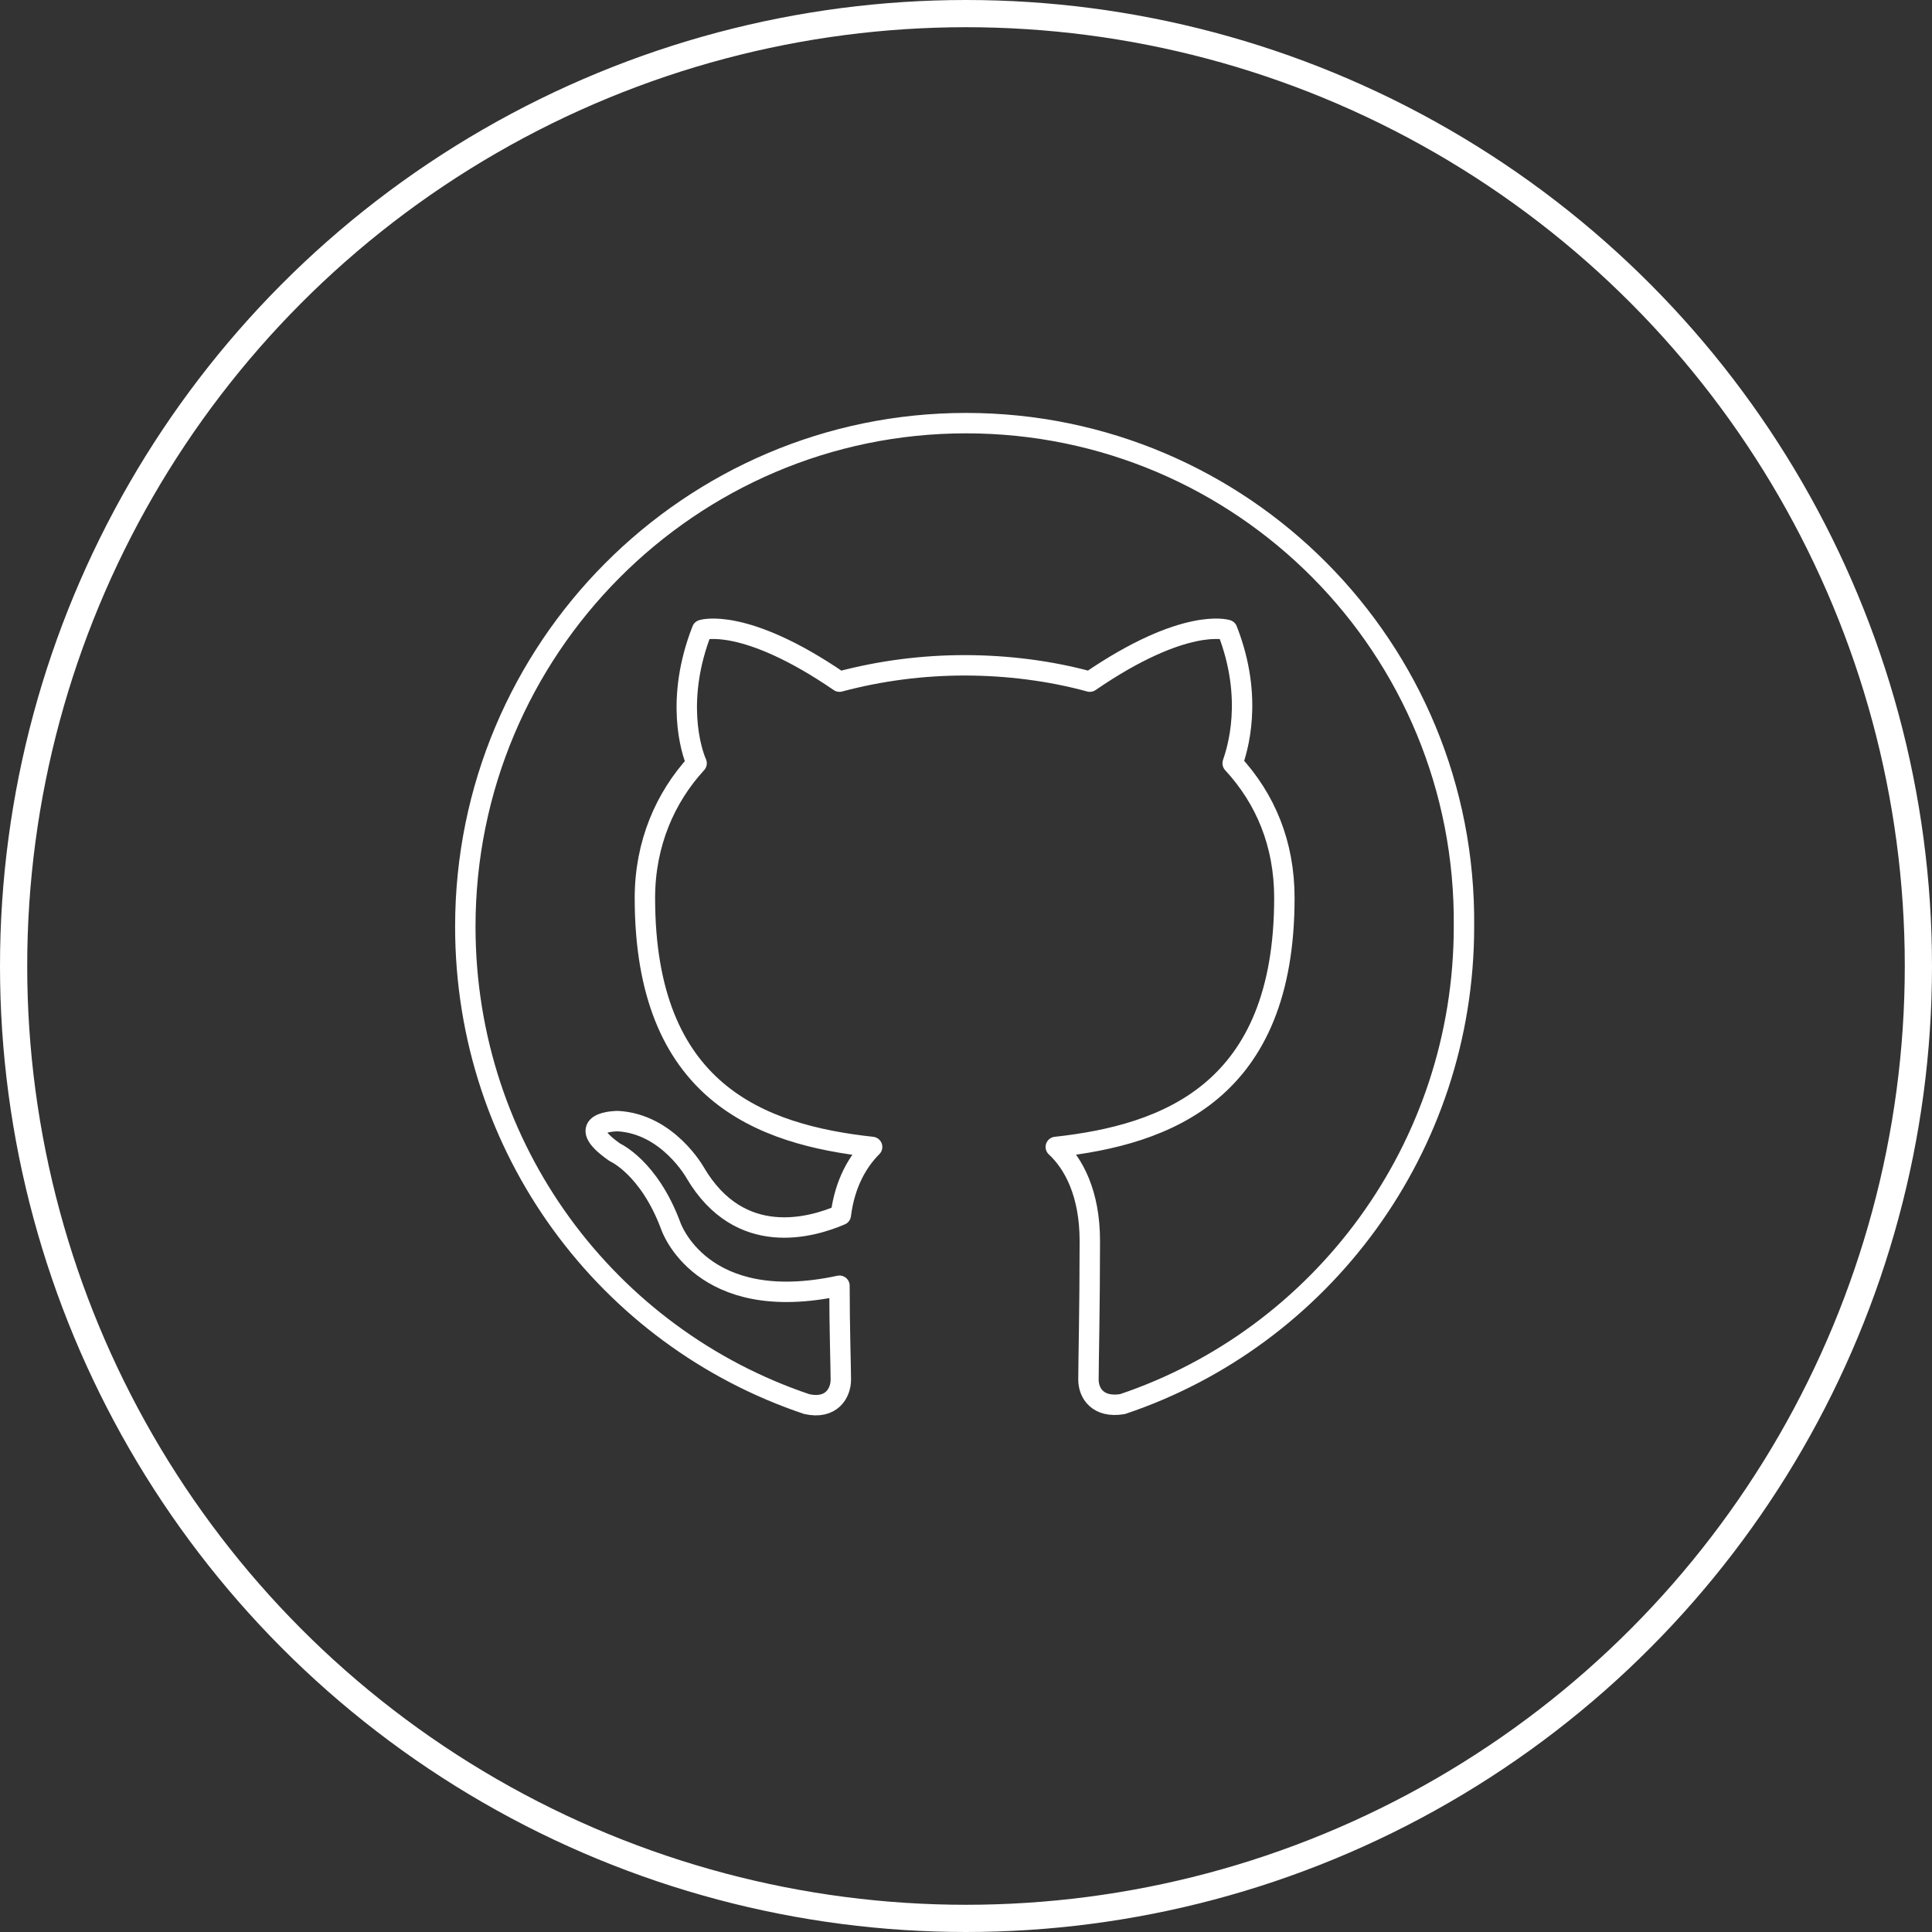
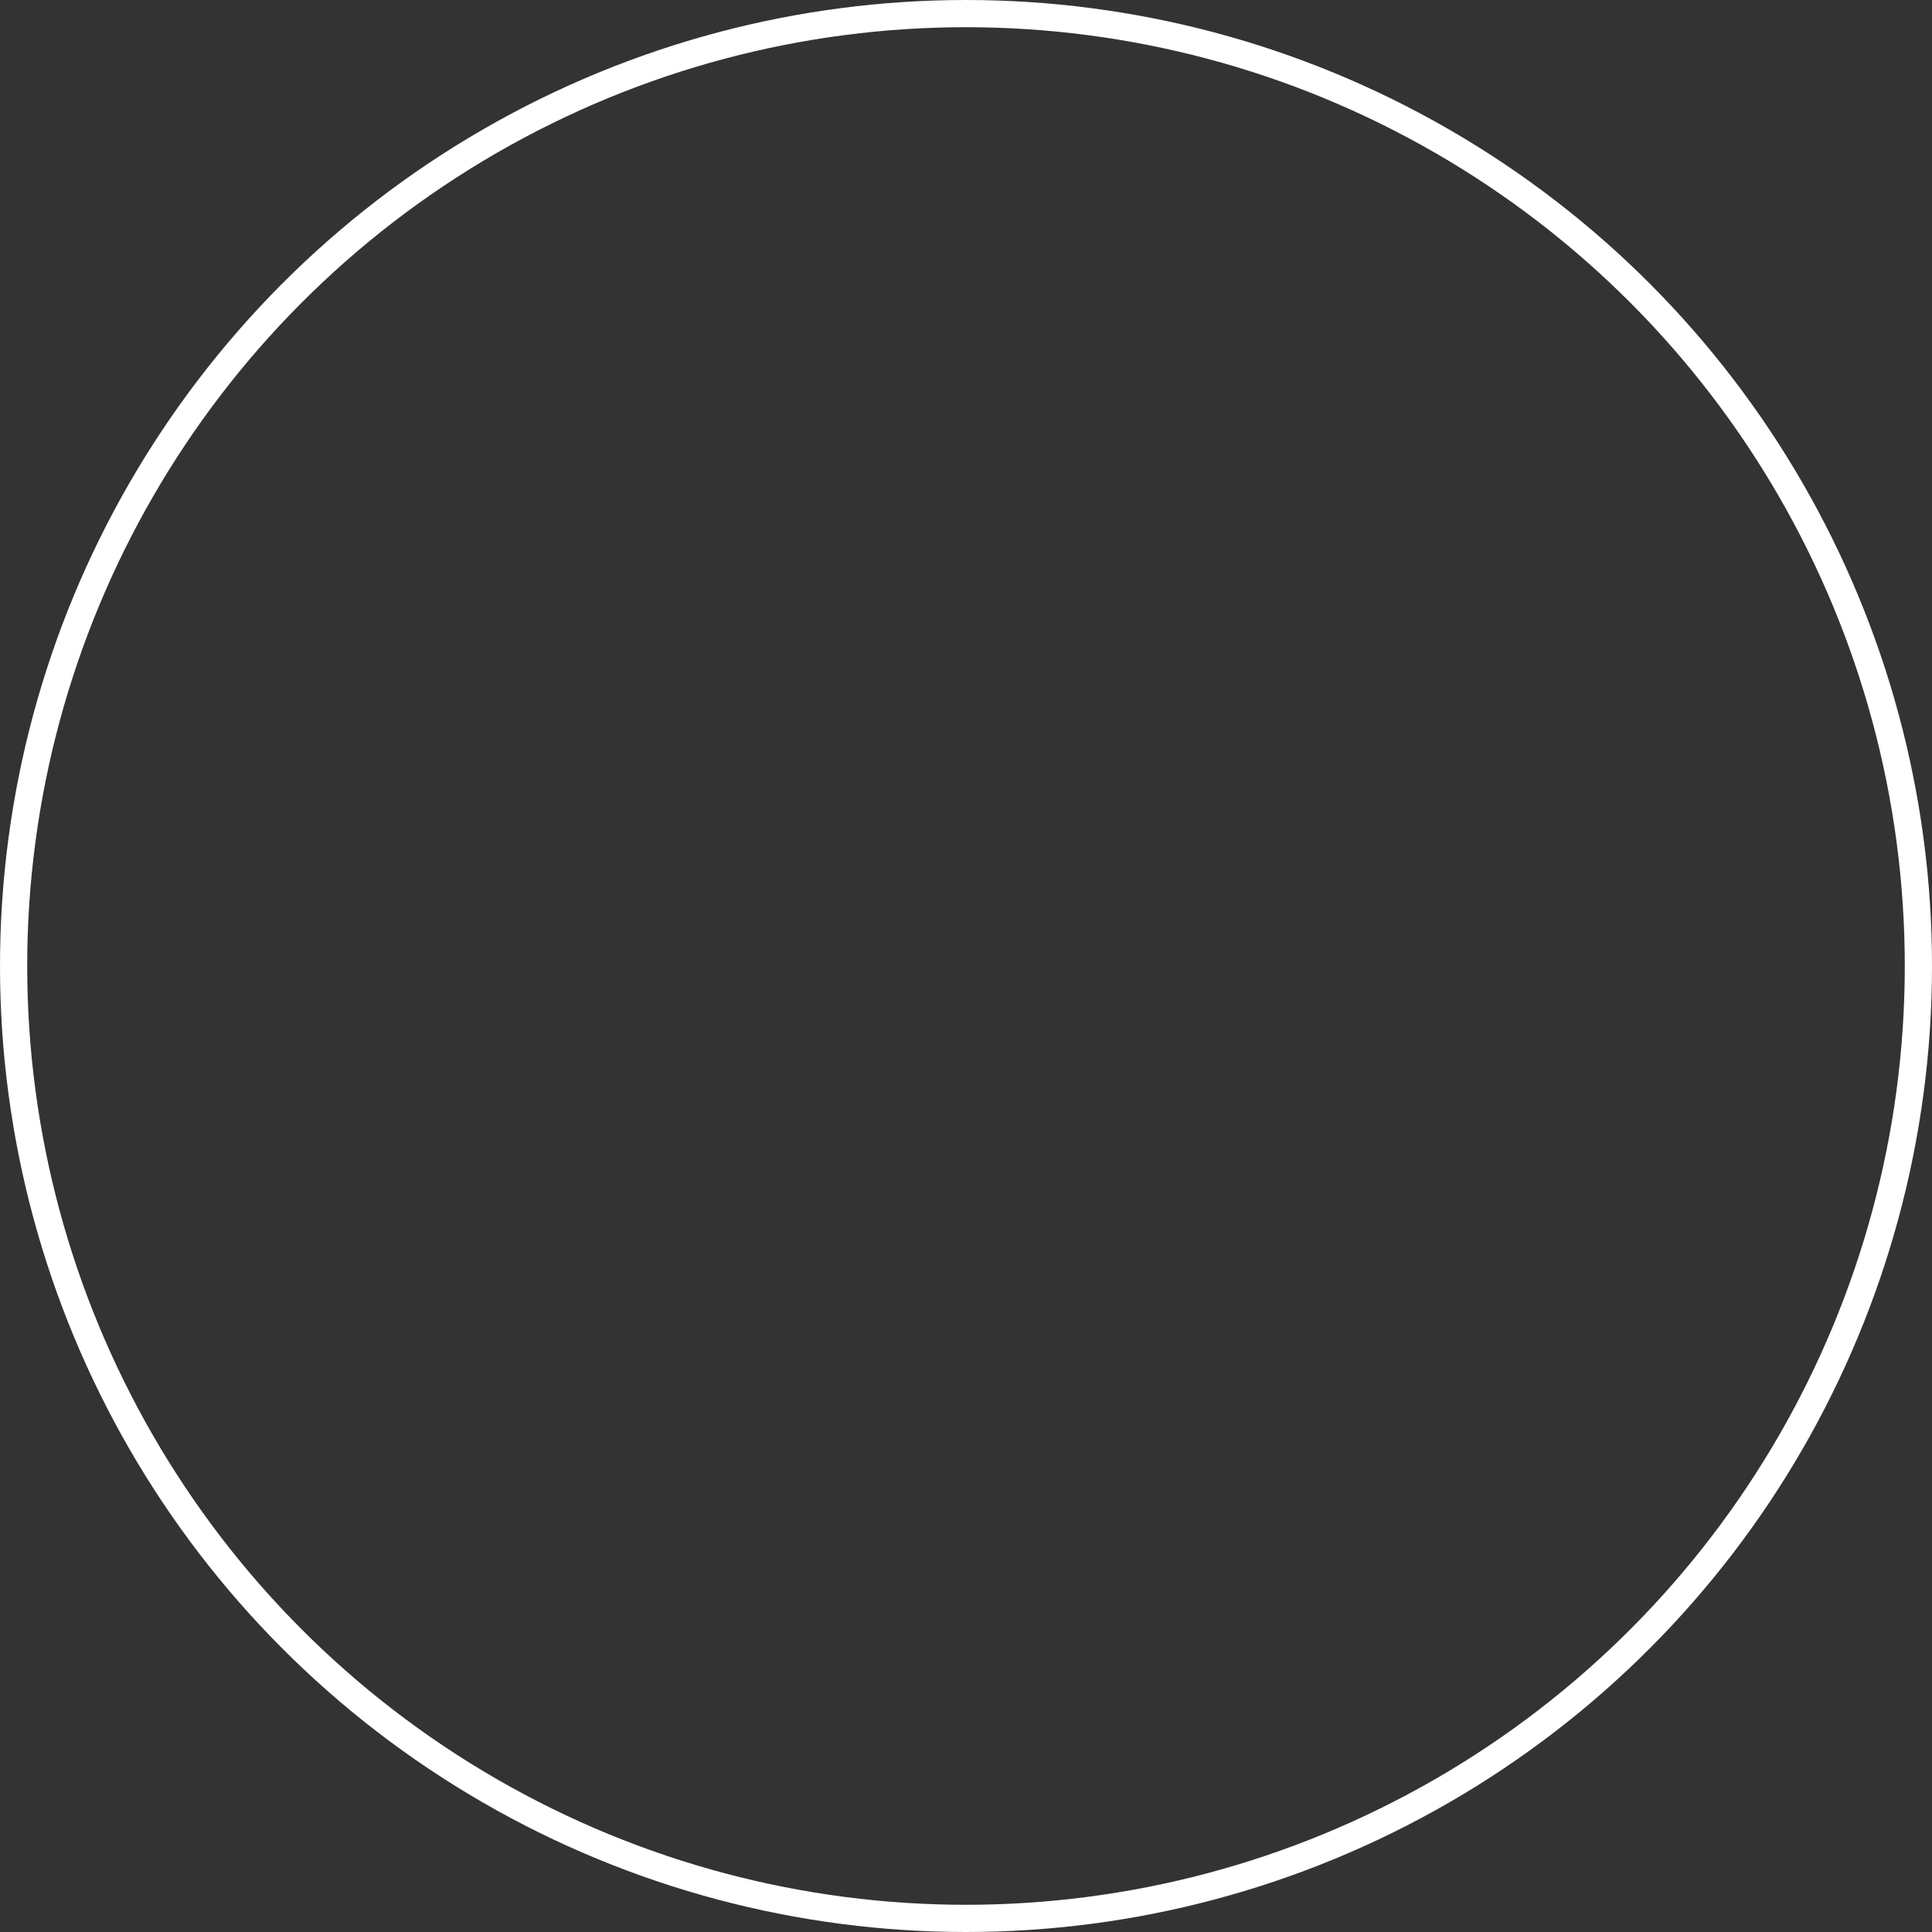
<svg xmlns="http://www.w3.org/2000/svg" version="1.1" id="Layer_1" x="0px" y="0px" width="142px" height="142px" viewBox="0 0 142 142" xml:space="preserve">
  <rect x="0" y="0" width="142" height="142" fill="#333333" stroke="none" />
  <g>
    <circle fill="none" stroke="#FFFFFF" stroke-width="2" stroke-miterlimit="10" cx="71" cy="71" r="70" />
-     <path fill-rule="evenodd" clip-rule="evenodd" fill="none" stroke="#FFFFFF" stroke-width="1.5" stroke-linecap="round" stroke-linejoin="round" stroke-miterlimit="10" d="   M71,31.1c-20.3,0-36.8,16.6-36.8,37c0,16.4,10.5,30.2,25.1,35.1c1.8,0.4,2.5-0.8,2.5-1.8c0-0.9-0.1-3.8-0.1-6.9   c-10.2,2.2-12.4-4.4-12.4-4.4c-1.6-4.3-4.1-5.4-4.1-5.4c-3.3-2.3,0.2-2.3,0.2-2.3c3.7,0.2,5.7,3.8,5.7,3.8c3.3,5.6,8.6,4,10.7,3.1   c0.3-2.4,1.3-4,2.3-5c-8.2-0.9-16.7-4-16.7-18.3c0-4,1.5-7.4,3.8-9.9c-0.4-0.9-1.6-4.7,0.4-9.8c0,0,3.1-1,10.1,3.8   c3-0.8,6.1-1.2,9.2-1.2c3.1,0,6.3,0.4,9.2,1.2c7-4.8,10.1-3.8,10.1-3.8c2,5.1,0.7,8.9,0.4,9.8c2.4,2.6,3.8,5.9,3.8,9.9   c0,14.2-8.6,17.4-16.8,18.3c1.3,1.2,2.5,3.4,2.5,6.9c0,5-0.1,9-0.1,10.2c0,1,0.7,2.1,2.5,1.8c14.6-4.9,25.1-18.8,25.1-35.1   C107.8,47.6,91.3,31.1,71,31.1z" />
  </g>
</svg>